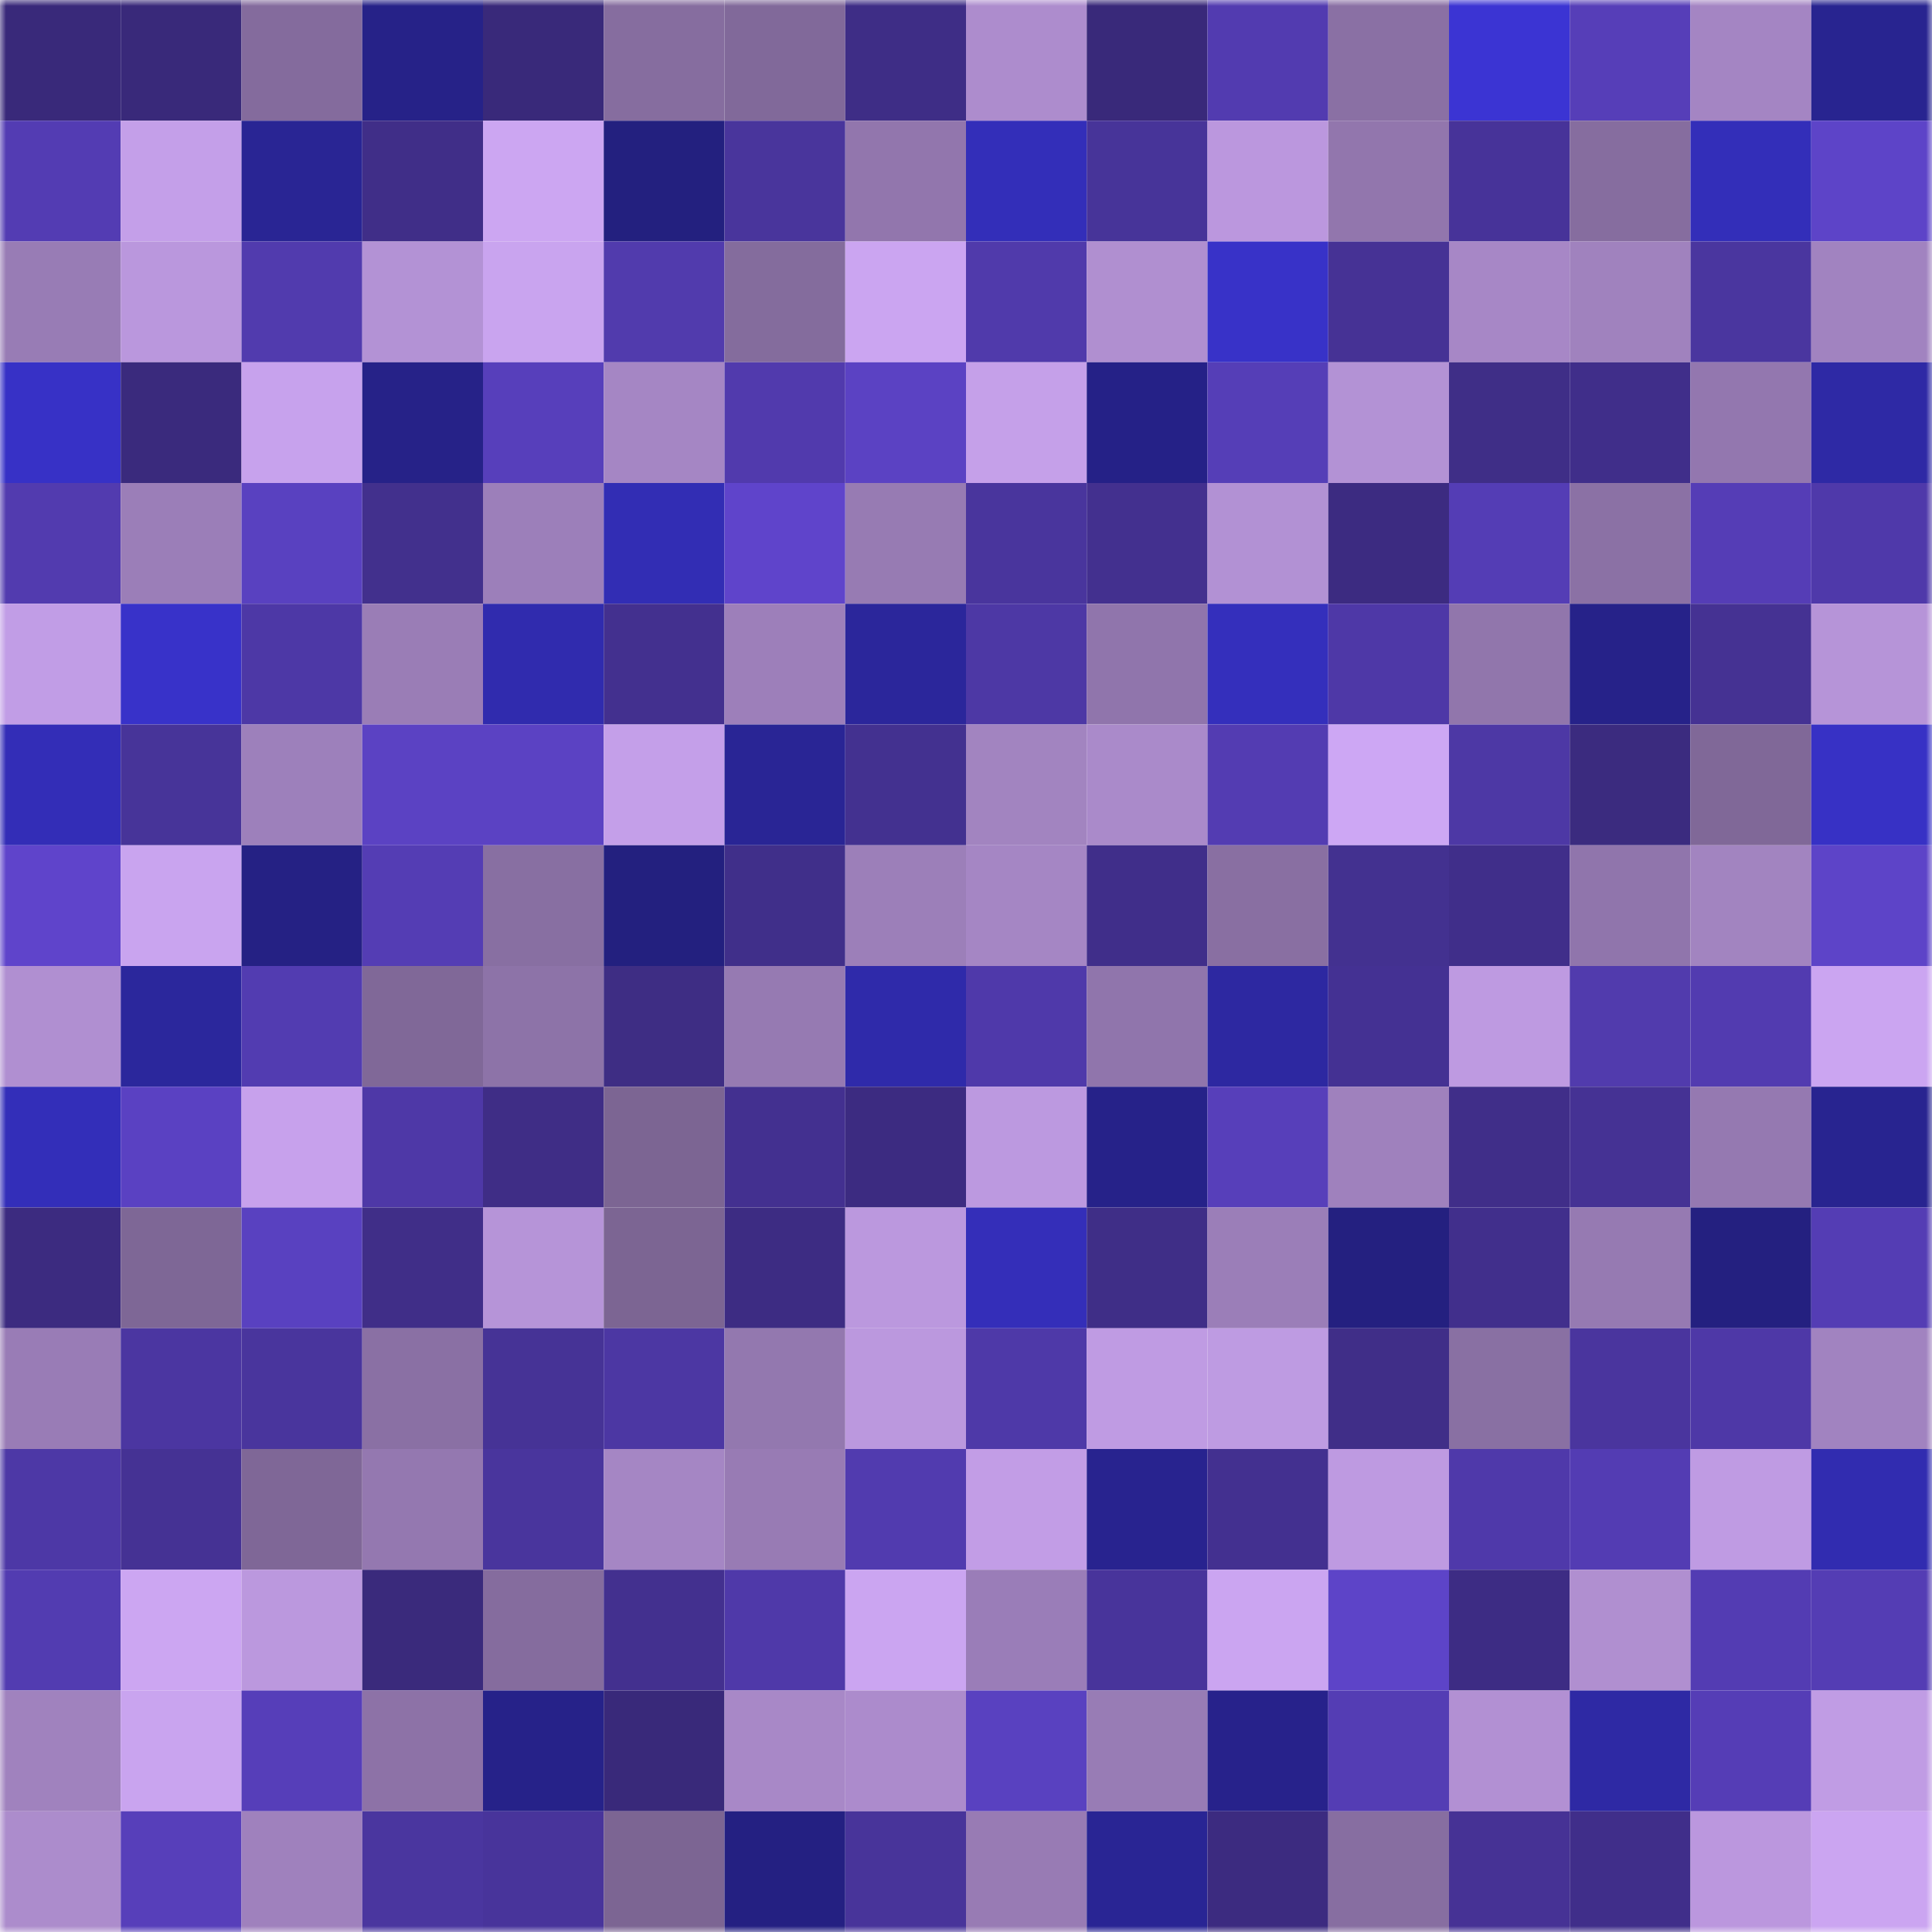
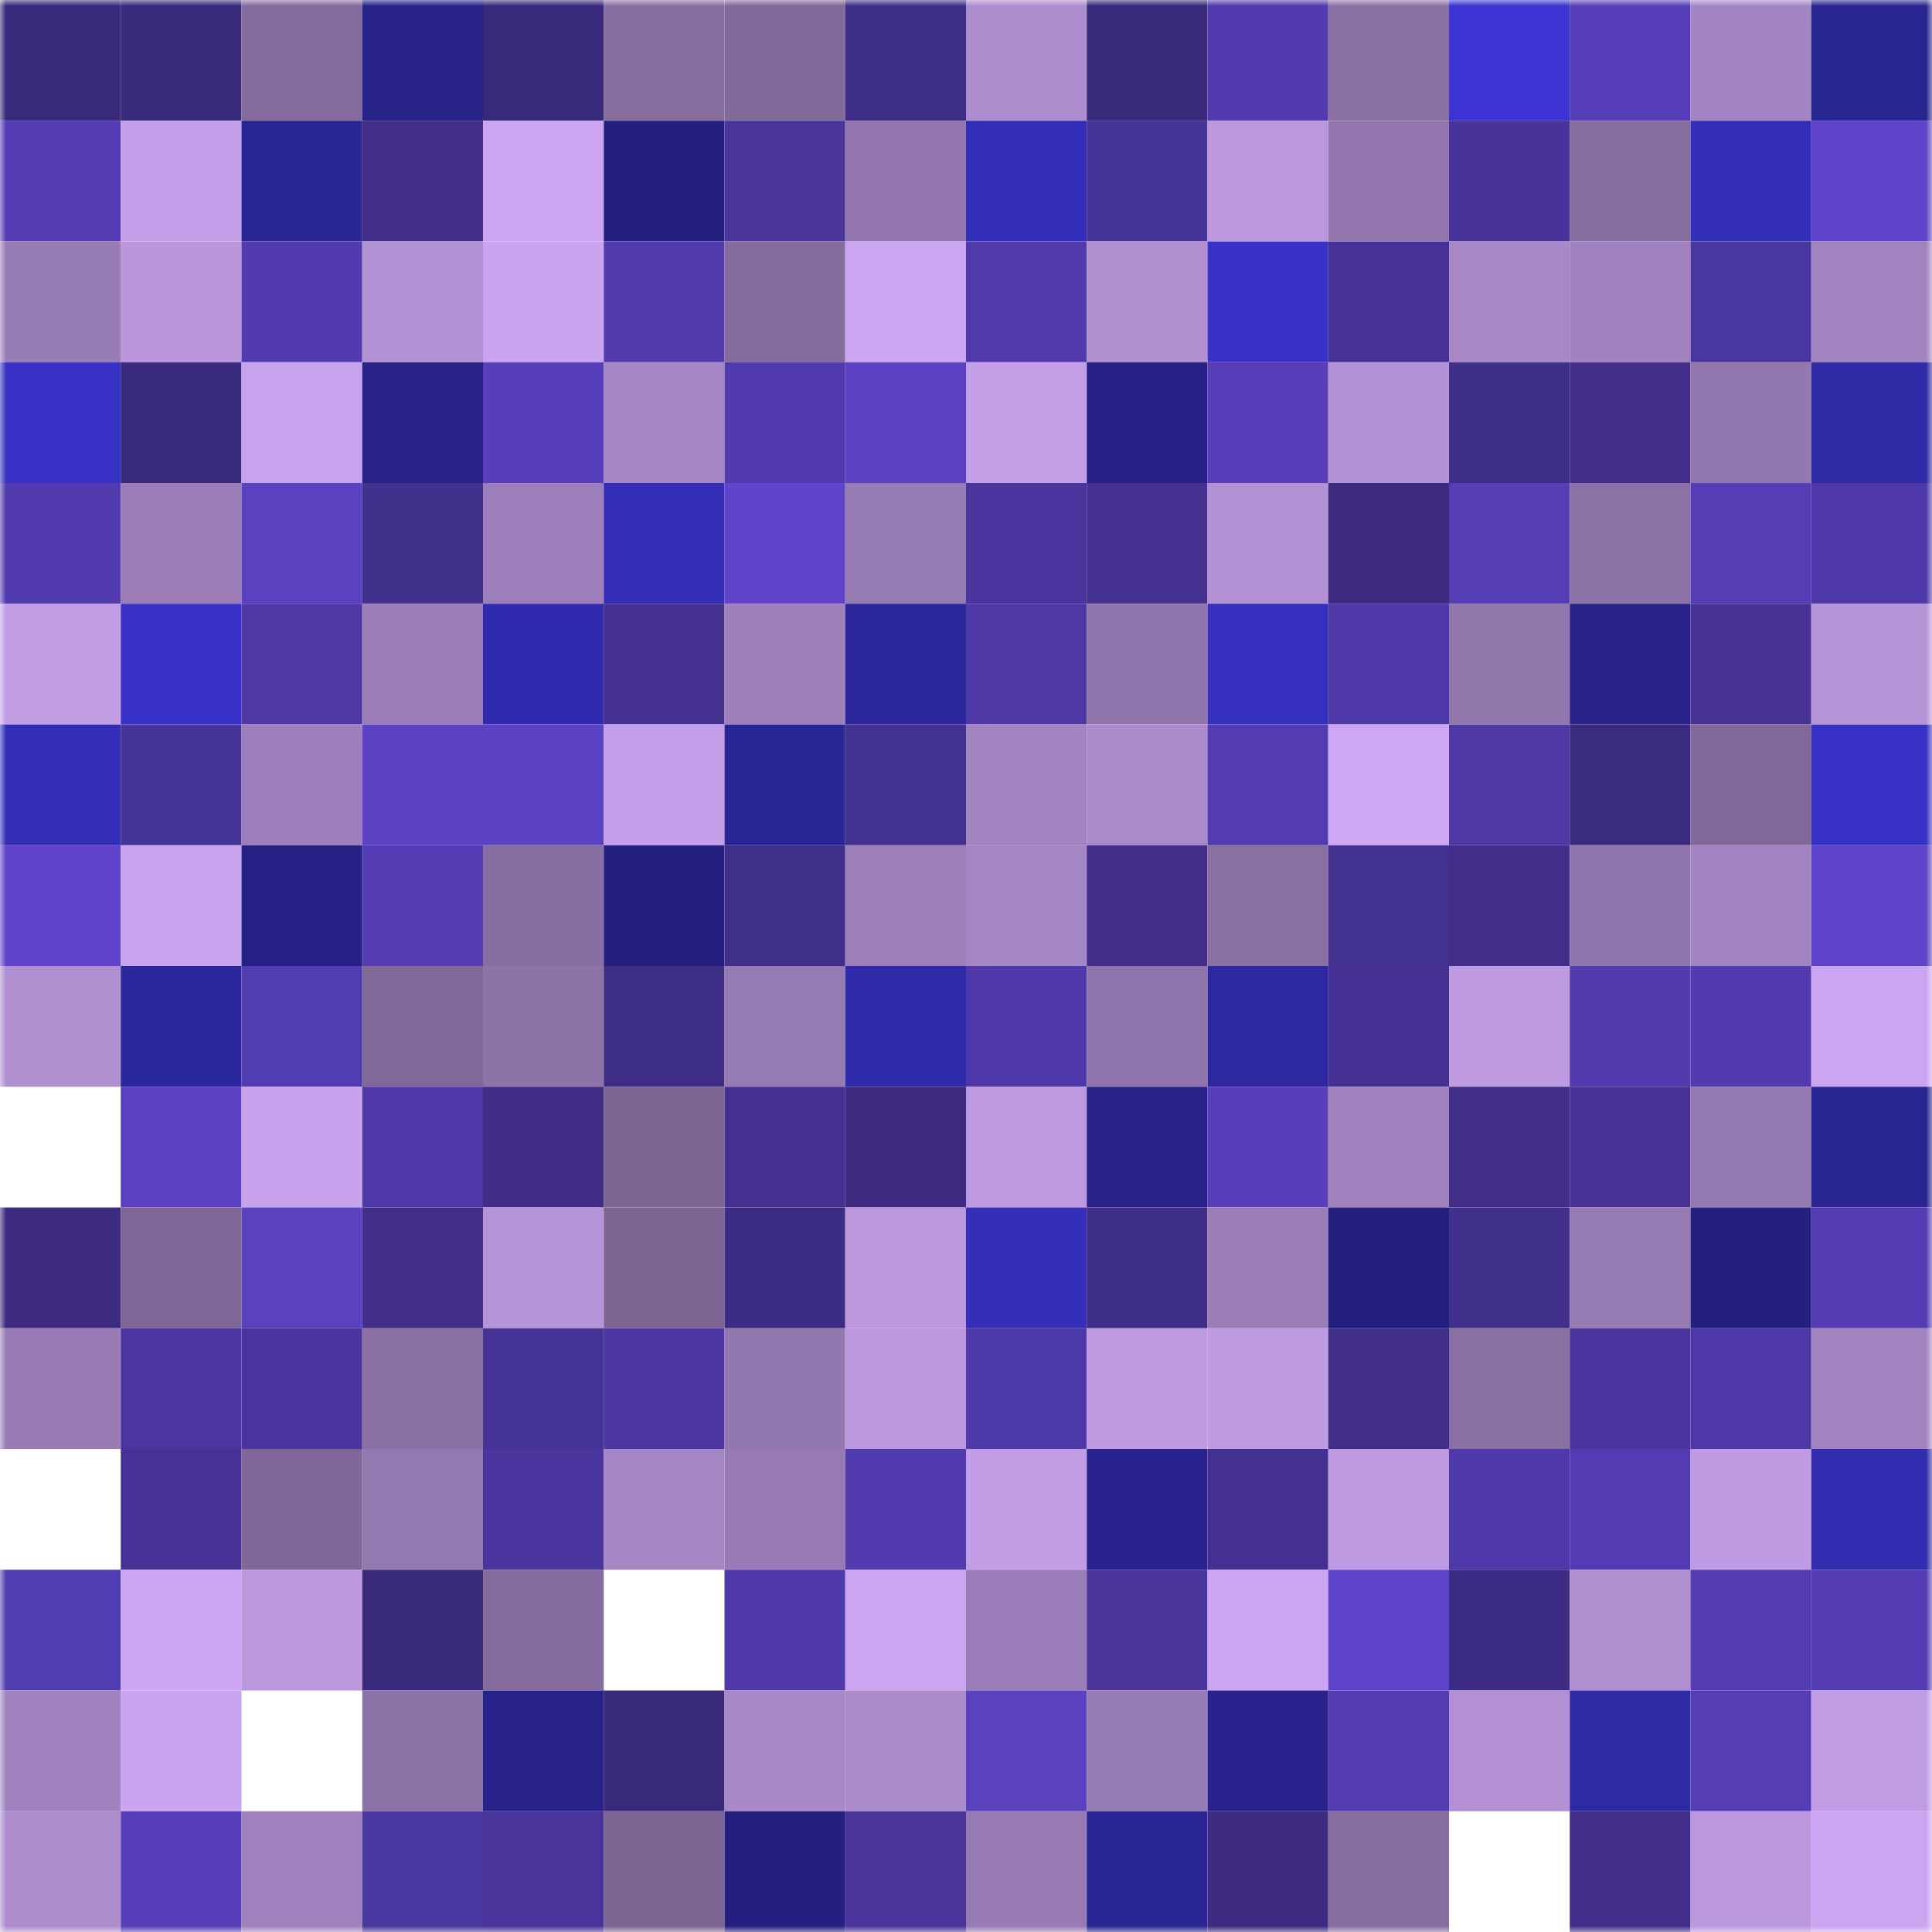
<svg xmlns="http://www.w3.org/2000/svg" viewBox="0 0 160 160" fill="none" role="img" width="240" height="240" name="farcaster%2Cmuc">
  <mask id="585137330" mask-type="alpha" maskUnits="userSpaceOnUse" x="0" y="0" width="160" height="160">
    <rect width="160" height="160" fill="#FFFFFF" />
  </mask>
  <g mask="url(#585137330)">
    <rect x="0" y="0" width="10" height="10" fill="#39297a" />
    <rect x="10" y="0" width="10" height="10" fill="#39297a" />
    <rect x="20" y="0" width="10" height="10" fill="#846b9d" />
    <rect x="30" y="0" width="10" height="10" fill="#262288" />
    <rect x="40" y="0" width="10" height="10" fill="#39297a" />
    <rect x="50" y="0" width="10" height="10" fill="#866d9f" />
    <rect x="60" y="0" width="10" height="10" fill="#81699a" />
    <rect x="70" y="0" width="10" height="10" fill="#3e2d86" />
    <rect x="80" y="0" width="10" height="10" fill="#ad8ccd" />
    <rect x="90" y="0" width="10" height="10" fill="#39297a" />
    <rect x="100" y="0" width="10" height="10" fill="#523bb0" />
    <rect x="110" y="0" width="10" height="10" fill="#8a70a4" />
    <rect x="120" y="0" width="10" height="10" fill="#3b34d3" />
    <rect x="130" y="0" width="10" height="10" fill="#563eb8" />
    <rect x="140" y="0" width="10" height="10" fill="#a485c3" />
    <rect x="150" y="0" width="10" height="10" fill="#282490" />
    <rect x="0" y="10" width="10" height="10" fill="#533cb3" />
    <rect x="10" y="10" width="10" height="10" fill="#c49fe9" />
    <rect x="20" y="10" width="10" height="10" fill="#292594" />
    <rect x="30" y="10" width="10" height="10" fill="#402e88" />
    <rect x="40" y="10" width="10" height="10" fill="#cca6f2" />
    <rect x="50" y="10" width="10" height="10" fill="#23207f" />
    <rect x="60" y="10" width="10" height="10" fill="#49359c" />
    <rect x="70" y="10" width="10" height="10" fill="#9276ad" />
    <rect x="80" y="10" width="10" height="10" fill="#332eb9" />
    <rect x="90" y="10" width="10" height="10" fill="#473499" />
    <rect x="100" y="10" width="10" height="10" fill="#bb97de" />
    <rect x="110" y="10" width="10" height="10" fill="#9276ad" />
    <rect x="120" y="10" width="10" height="10" fill="#473399" />
    <rect x="130" y="10" width="10" height="10" fill="#866d9f" />
    <rect x="140" y="10" width="10" height="10" fill="#332eb9" />
    <rect x="150" y="10" width="10" height="10" fill="#5d44c8" />
    <rect x="0" y="20" width="10" height="10" fill="#987cb5" />
    <rect x="10" y="20" width="10" height="10" fill="#ba97dd" />
    <rect x="20" y="20" width="10" height="10" fill="#513bae" />
    <rect x="30" y="20" width="10" height="10" fill="#b392d5" />
    <rect x="40" y="20" width="10" height="10" fill="#c9a4ef" />
    <rect x="50" y="20" width="10" height="10" fill="#513bad" />
    <rect x="60" y="20" width="10" height="10" fill="#846c9d" />
    <rect x="70" y="20" width="10" height="10" fill="#cba5f1" />
    <rect x="80" y="20" width="10" height="10" fill="#503aab" />
    <rect x="90" y="20" width="10" height="10" fill="#b08fd0" />
    <rect x="100" y="20" width="10" height="10" fill="#3832c8" />
    <rect x="110" y="20" width="10" height="10" fill="#463295" />
    <rect x="120" y="20" width="10" height="10" fill="#a787c6" />
    <rect x="130" y="20" width="10" height="10" fill="#a082be" />
    <rect x="140" y="20" width="10" height="10" fill="#4a369f" />
    <rect x="150" y="20" width="10" height="10" fill="#a183c0" />
    <rect x="0" y="30" width="10" height="10" fill="#3731c6" />
    <rect x="10" y="30" width="10" height="10" fill="#3a2a7d" />
    <rect x="20" y="30" width="10" height="10" fill="#c7a2ed" />
    <rect x="30" y="30" width="10" height="10" fill="#262288" />
    <rect x="40" y="30" width="10" height="10" fill="#573fbb" />
    <rect x="50" y="30" width="10" height="10" fill="#a586c4" />
    <rect x="60" y="30" width="10" height="10" fill="#513aad" />
    <rect x="70" y="30" width="10" height="10" fill="#5b42c3" />
    <rect x="80" y="30" width="10" height="10" fill="#c5a0e9" />
    <rect x="90" y="30" width="10" height="10" fill="#252187" />
    <rect x="100" y="30" width="10" height="10" fill="#553eb7" />
    <rect x="110" y="30" width="10" height="10" fill="#b392d5" />
    <rect x="120" y="30" width="10" height="10" fill="#3f2e87" />
    <rect x="130" y="30" width="10" height="10" fill="#402e8a" />
    <rect x="140" y="30" width="10" height="10" fill="#9377af" />
    <rect x="150" y="30" width="10" height="10" fill="#2e29a5" />
    <rect x="0" y="40" width="10" height="10" fill="#523baf" />
    <rect x="10" y="40" width="10" height="10" fill="#9b7eb8" />
    <rect x="20" y="40" width="10" height="10" fill="#5941c0" />
    <rect x="30" y="40" width="10" height="10" fill="#42308d" />
    <rect x="40" y="40" width="10" height="10" fill="#9c7fba" />
    <rect x="50" y="40" width="10" height="10" fill="#322db4" />
    <rect x="60" y="40" width="10" height="10" fill="#5f44cb" />
    <rect x="70" y="40" width="10" height="10" fill="#977bb3" />
    <rect x="80" y="40" width="10" height="10" fill="#49359d" />
    <rect x="90" y="40" width="10" height="10" fill="#43308f" />
    <rect x="100" y="40" width="10" height="10" fill="#b291d4" />
    <rect x="110" y="40" width="10" height="10" fill="#3c2b81" />
    <rect x="120" y="40" width="10" height="10" fill="#543db5" />
    <rect x="130" y="40" width="10" height="10" fill="#8b71a5" />
    <rect x="140" y="40" width="10" height="10" fill="#553db6" />
    <rect x="150" y="40" width="10" height="10" fill="#4f39aa" />
    <rect x="0" y="50" width="10" height="10" fill="#c19de6" />
    <rect x="10" y="50" width="10" height="10" fill="#3832c9" />
    <rect x="20" y="50" width="10" height="10" fill="#4d38a6" />
    <rect x="30" y="50" width="10" height="10" fill="#9a7db6" />
    <rect x="40" y="50" width="10" height="10" fill="#302bae" />
    <rect x="50" y="50" width="10" height="10" fill="#43308f" />
    <rect x="60" y="50" width="10" height="10" fill="#9d7fba" />
    <rect x="70" y="50" width="10" height="10" fill="#2b269b" />
    <rect x="80" y="50" width="10" height="10" fill="#4d38a5" />
    <rect x="90" y="50" width="10" height="10" fill="#9075ac" />
    <rect x="100" y="50" width="10" height="10" fill="#342fbc" />
    <rect x="110" y="50" width="10" height="10" fill="#4e38a7" />
    <rect x="120" y="50" width="10" height="10" fill="#9176ac" />
    <rect x="130" y="50" width="10" height="10" fill="#262289" />
    <rect x="140" y="50" width="10" height="10" fill="#453293" />
    <rect x="150" y="50" width="10" height="10" fill="#b694d8" />
    <rect x="0" y="60" width="10" height="10" fill="#332db7" />
    <rect x="10" y="60" width="10" height="10" fill="#473499" />
    <rect x="20" y="60" width="10" height="10" fill="#9d80bb" />
    <rect x="30" y="60" width="10" height="10" fill="#5b42c3" />
    <rect x="40" y="60" width="10" height="10" fill="#5b42c3" />
    <rect x="50" y="60" width="10" height="10" fill="#c49fe9" />
    <rect x="60" y="60" width="10" height="10" fill="#292595" />
    <rect x="70" y="60" width="10" height="10" fill="#433190" />
    <rect x="80" y="60" width="10" height="10" fill="#a284c0" />
    <rect x="90" y="60" width="10" height="10" fill="#aa8aca" />
    <rect x="100" y="60" width="10" height="10" fill="#533cb2" />
    <rect x="110" y="60" width="10" height="10" fill="#cda7f4" />
    <rect x="120" y="60" width="10" height="10" fill="#4d38a5" />
    <rect x="130" y="60" width="10" height="10" fill="#3b2b7f" />
    <rect x="140" y="60" width="10" height="10" fill="#806898" />
    <rect x="150" y="60" width="10" height="10" fill="#3731c5" />
    <rect x="0" y="70" width="10" height="10" fill="#5f44cb" />
    <rect x="10" y="70" width="10" height="10" fill="#c9a4ef" />
    <rect x="20" y="70" width="10" height="10" fill="#252184" />
    <rect x="30" y="70" width="10" height="10" fill="#543db4" />
    <rect x="40" y="70" width="10" height="10" fill="#886fa2" />
    <rect x="50" y="70" width="10" height="10" fill="#23207f" />
    <rect x="60" y="70" width="10" height="10" fill="#402f8a" />
    <rect x="70" y="70" width="10" height="10" fill="#9c7fb9" />
    <rect x="80" y="70" width="10" height="10" fill="#a586c4" />
    <rect x="90" y="70" width="10" height="10" fill="#402e8a" />
    <rect x="100" y="70" width="10" height="10" fill="#896fa2" />
    <rect x="110" y="70" width="10" height="10" fill="#433190" />
    <rect x="120" y="70" width="10" height="10" fill="#402e8a" />
    <rect x="130" y="70" width="10" height="10" fill="#9075ac" />
    <rect x="140" y="70" width="10" height="10" fill="#a284c0" />
    <rect x="150" y="70" width="10" height="10" fill="#5d44c8" />
    <rect x="0" y="80" width="10" height="10" fill="#b08fd1" />
    <rect x="10" y="80" width="10" height="10" fill="#2b279c" />
    <rect x="20" y="80" width="10" height="10" fill="#523cb1" />
    <rect x="30" y="80" width="10" height="10" fill="#806898" />
    <rect x="40" y="80" width="10" height="10" fill="#8d73a8" />
    <rect x="50" y="80" width="10" height="10" fill="#3e2d84" />
    <rect x="60" y="80" width="10" height="10" fill="#967ab2" />
    <rect x="70" y="80" width="10" height="10" fill="#2f2aaa" />
    <rect x="80" y="80" width="10" height="10" fill="#4f39aa" />
    <rect x="90" y="80" width="10" height="10" fill="#9075ac" />
    <rect x="100" y="80" width="10" height="10" fill="#2d28a1" />
    <rect x="110" y="80" width="10" height="10" fill="#443193" />
    <rect x="120" y="80" width="10" height="10" fill="#be9ae1" />
    <rect x="130" y="80" width="10" height="10" fill="#513bad" />
    <rect x="140" y="80" width="10" height="10" fill="#523bb0" />
    <rect x="150" y="80" width="10" height="10" fill="#cba5f1" />
-     <rect x="0" y="90" width="10" height="10" fill="#332eb9" />
    <rect x="10" y="90" width="10" height="10" fill="#5a41c2" />
    <rect x="20" y="90" width="10" height="10" fill="#c7a1ec" />
    <rect x="30" y="90" width="10" height="10" fill="#4e38a7" />
    <rect x="40" y="90" width="10" height="10" fill="#3f2d86" />
    <rect x="50" y="90" width="10" height="10" fill="#7c6593" />
    <rect x="60" y="90" width="10" height="10" fill="#433090" />
    <rect x="70" y="90" width="10" height="10" fill="#3c2b81" />
    <rect x="80" y="90" width="10" height="10" fill="#bc99e0" />
    <rect x="90" y="90" width="10" height="10" fill="#262289" />
    <rect x="100" y="90" width="10" height="10" fill="#573fba" />
    <rect x="110" y="90" width="10" height="10" fill="#9f81bd" />
    <rect x="120" y="90" width="10" height="10" fill="#402e89" />
    <rect x="130" y="90" width="10" height="10" fill="#453294" />
    <rect x="140" y="90" width="10" height="10" fill="#9579b1" />
    <rect x="150" y="90" width="10" height="10" fill="#282490" />
    <rect x="0" y="100" width="10" height="10" fill="#3c2b80" />
    <rect x="10" y="100" width="10" height="10" fill="#7e6796" />
    <rect x="20" y="100" width="10" height="10" fill="#5941c0" />
    <rect x="30" y="100" width="10" height="10" fill="#402e88" />
    <rect x="40" y="100" width="10" height="10" fill="#b694d8" />
    <rect x="50" y="100" width="10" height="10" fill="#7c6593" />
    <rect x="60" y="100" width="10" height="10" fill="#3d2c83" />
    <rect x="70" y="100" width="10" height="10" fill="#bb98de" />
    <rect x="80" y="100" width="10" height="10" fill="#342eb9" />
    <rect x="90" y="100" width="10" height="10" fill="#3f2e87" />
    <rect x="100" y="100" width="10" height="10" fill="#9b7eb8" />
    <rect x="110" y="100" width="10" height="10" fill="#242080" />
    <rect x="120" y="100" width="10" height="10" fill="#412f8c" />
    <rect x="130" y="100" width="10" height="10" fill="#967ab2" />
    <rect x="140" y="100" width="10" height="10" fill="#242080" />
    <rect x="150" y="100" width="10" height="10" fill="#543db4" />
    <rect x="0" y="110" width="10" height="10" fill="#997cb6" />
    <rect x="10" y="110" width="10" height="10" fill="#4b36a1" />
    <rect x="20" y="110" width="10" height="10" fill="#49359d" />
    <rect x="30" y="110" width="10" height="10" fill="#8a70a4" />
    <rect x="40" y="110" width="10" height="10" fill="#463396" />
    <rect x="50" y="110" width="10" height="10" fill="#4c37a3" />
    <rect x="60" y="110" width="10" height="10" fill="#9378af" />
    <rect x="70" y="110" width="10" height="10" fill="#bb98de" />
    <rect x="80" y="110" width="10" height="10" fill="#4e39a8" />
    <rect x="90" y="110" width="10" height="10" fill="#bf9be3" />
    <rect x="100" y="110" width="10" height="10" fill="#be9be2" />
    <rect x="110" y="110" width="10" height="10" fill="#402e88" />
    <rect x="120" y="110" width="10" height="10" fill="#8970a3" />
    <rect x="130" y="110" width="10" height="10" fill="#4a359e" />
    <rect x="140" y="110" width="10" height="10" fill="#4e38a7" />
    <rect x="150" y="110" width="10" height="10" fill="#a183c0" />
-     <rect x="0" y="120" width="10" height="10" fill="#4d38a6" />
    <rect x="10" y="120" width="10" height="10" fill="#453294" />
    <rect x="20" y="120" width="10" height="10" fill="#7f6797" />
    <rect x="30" y="120" width="10" height="10" fill="#9478b0" />
    <rect x="40" y="120" width="10" height="10" fill="#49359d" />
    <rect x="50" y="120" width="10" height="10" fill="#a586c4" />
    <rect x="60" y="120" width="10" height="10" fill="#987bb4" />
    <rect x="70" y="120" width="10" height="10" fill="#513baf" />
    <rect x="80" y="120" width="10" height="10" fill="#c29de6" />
    <rect x="90" y="120" width="10" height="10" fill="#28238f" />
    <rect x="100" y="120" width="10" height="10" fill="#433090" />
    <rect x="110" y="120" width="10" height="10" fill="#be9ae1" />
    <rect x="120" y="120" width="10" height="10" fill="#4f39aa" />
    <rect x="130" y="120" width="10" height="10" fill="#533cb3" />
    <rect x="140" y="120" width="10" height="10" fill="#bf9be3" />
    <rect x="150" y="120" width="10" height="10" fill="#312cb0" />
    <rect x="0" y="130" width="10" height="10" fill="#523cb1" />
    <rect x="10" y="130" width="10" height="10" fill="#cca6f2" />
    <rect x="20" y="130" width="10" height="10" fill="#bb98de" />
    <rect x="30" y="130" width="10" height="10" fill="#3a2a7c" />
    <rect x="40" y="130" width="10" height="10" fill="#856c9e" />
-     <rect x="50" y="130" width="10" height="10" fill="#43308f" />
    <rect x="60" y="130" width="10" height="10" fill="#4f39a9" />
    <rect x="70" y="130" width="10" height="10" fill="#cba5f1" />
    <rect x="80" y="130" width="10" height="10" fill="#9a7db8" />
    <rect x="90" y="130" width="10" height="10" fill="#48349b" />
    <rect x="100" y="130" width="10" height="10" fill="#cba5f1" />
    <rect x="110" y="130" width="10" height="10" fill="#5d44c8" />
    <rect x="120" y="130" width="10" height="10" fill="#3d2c84" />
    <rect x="130" y="130" width="10" height="10" fill="#b08fd0" />
    <rect x="140" y="130" width="10" height="10" fill="#533cb3" />
    <rect x="150" y="130" width="10" height="10" fill="#543db4" />
    <rect x="0" y="140" width="10" height="10" fill="#a082be" />
    <rect x="10" y="140" width="10" height="10" fill="#c9a4ef" />
-     <rect x="20" y="140" width="10" height="10" fill="#563eb9" />
    <rect x="30" y="140" width="10" height="10" fill="#8d72a7" />
    <rect x="40" y="140" width="10" height="10" fill="#262289" />
    <rect x="50" y="140" width="10" height="10" fill="#39297a" />
    <rect x="60" y="140" width="10" height="10" fill="#a888c7" />
    <rect x="70" y="140" width="10" height="10" fill="#ac8bcc" />
    <rect x="80" y="140" width="10" height="10" fill="#5941c0" />
    <rect x="90" y="140" width="10" height="10" fill="#987cb5" />
    <rect x="100" y="140" width="10" height="10" fill="#27228b" />
    <rect x="110" y="140" width="10" height="10" fill="#543db4" />
    <rect x="120" y="140" width="10" height="10" fill="#b290d3" />
    <rect x="130" y="140" width="10" height="10" fill="#2e29a4" />
    <rect x="140" y="140" width="10" height="10" fill="#553db6" />
    <rect x="150" y="140" width="10" height="10" fill="#c09ce4" />
    <rect x="0" y="150" width="10" height="10" fill="#ac8ccc" />
    <rect x="10" y="150" width="10" height="10" fill="#573fba" />
    <rect x="20" y="150" width="10" height="10" fill="#9f81bd" />
    <rect x="30" y="150" width="10" height="10" fill="#4a369f" />
    <rect x="40" y="150" width="10" height="10" fill="#48349b" />
    <rect x="50" y="150" width="10" height="10" fill="#7c6593" />
    <rect x="60" y="150" width="10" height="10" fill="#242082" />
    <rect x="70" y="150" width="10" height="10" fill="#48349a" />
    <rect x="80" y="150" width="10" height="10" fill="#987bb4" />
    <rect x="90" y="150" width="10" height="10" fill="#292594" />
    <rect x="100" y="150" width="10" height="10" fill="#3c2b80" />
    <rect x="110" y="150" width="10" height="10" fill="#876ea1" />
-     <rect x="120" y="150" width="10" height="10" fill="#463295" />
    <rect x="130" y="150" width="10" height="10" fill="#402e8a" />
    <rect x="140" y="150" width="10" height="10" fill="#bb97de" />
    <rect x="150" y="150" width="10" height="10" fill="#cba5f1" />
  </g>
</svg>